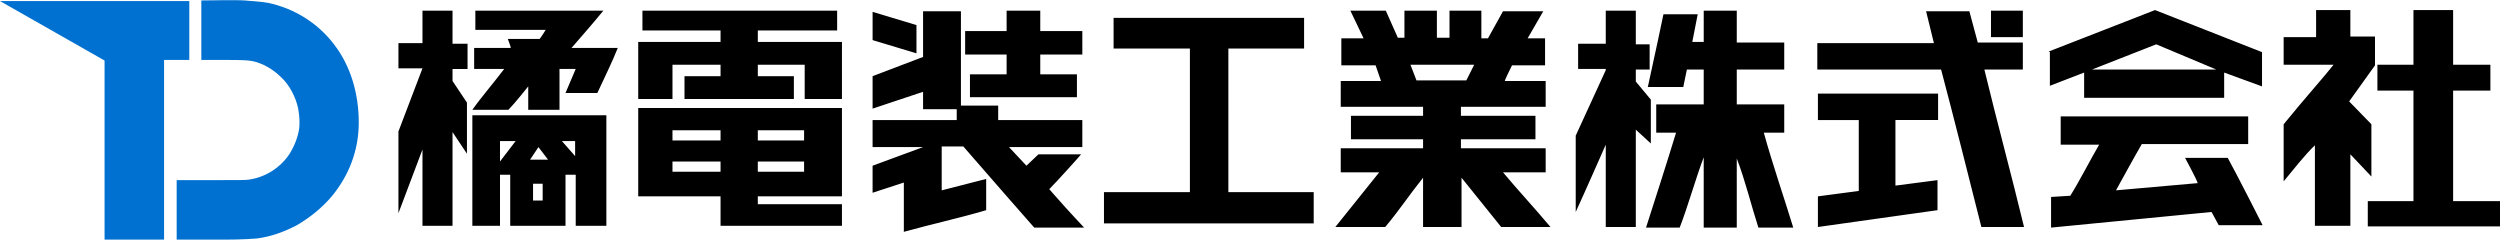
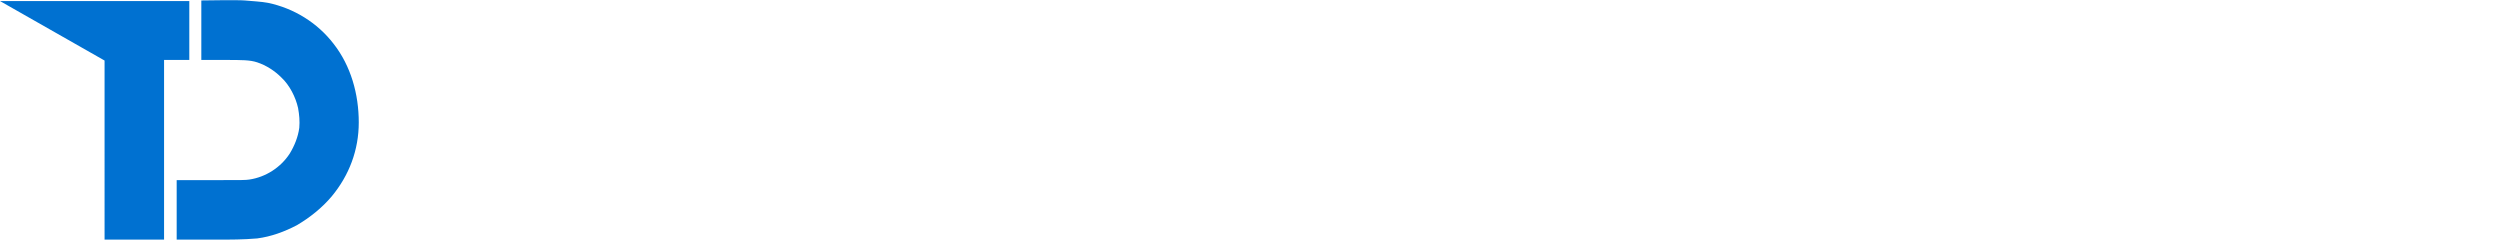
<svg xmlns="http://www.w3.org/2000/svg" id="_レイヤー_1" data-name=" レイヤー 1" width="417" height="40" version="1.1" viewBox="0 0 417 40">
  <defs>
    <style>
      .cls-1 {
        fill: #000;
      }

      .cls-1, .cls-2 {
        stroke-width: 0px;
      }

      .cls-2 {
        fill: #0071d1;
      }
    </style>
  </defs>
-   <path class="cls-1" d="M402.565,1.678v9.122h-6.014v4.31h6.014v18.444h-7.618v4.21h22.053v-4.21h-7.819V15.111h6.215v-4.31h-6.215V1.678h-6.616ZM70.469,1.779v5.413h-4.01v4.21h4.01l-4.01,10.525v13.633l4.01-10.625v12.731h5.012v-15.637c.601.902,1.804,2.706,2.406,3.609v-8.52c-.802-1.203-2.406-3.609-2.406-3.609v-2.005h2.506v-4.21h-2.506V1.779h-5.012ZM79.29,4.986h11.728s-.802,1.303-1.002,1.504c0,0-5.413,0-5.313,0,0,0,.501,1.303.501,1.504h-6.115v3.508h5.012c-1.504,2.005-3.909,4.812-5.313,6.816h6.014c1.002-1.002,3.308-3.909,3.308-3.909v3.909h5.213v-6.816h2.706l-1.704,4.01h5.313c1.103-2.406,2.506-5.213,3.408-7.518h-7.719s3.609-4.11,5.313-6.215h-21.351v3.208h0ZM107.157,1.779v3.308h13.031v1.905h-13.733v9.523h5.714v-5.714h8.019v1.905h-6.014v3.809h18.244v-3.809h-6.014v-1.905h7.819v5.714h6.215V6.991h-14.034v-1.905h13.232V1.779h-32.478ZM225.24,1.779l2.205,4.611h-3.709v4.511h5.714l.902,2.606h-6.716v4.31h13.733v1.504h-12.029v3.909h12.029v1.504h-13.733v4.01h6.415l-7.318,9.122h8.32c2.205-2.606,4.21-5.613,6.315-8.22v8.22h6.415v-8.22l6.616,8.22h8.22c-2.506-3.007-5.413-6.115-7.919-9.122h7.117v-4.01h-14.134v-1.504h12.43v-3.909h-12.43v-1.504h14.134v-4.31h-6.816c0-.2,1.203-2.606,1.203-2.606h5.513v-4.511h-2.907l2.606-4.511h-6.716l-2.506,4.511h-1.103V1.779h-5.313v4.511h-2.105V1.779h-5.413v4.511h-1.103l-2.005-4.511h-6.115.2ZM245.89,10.8l-1.303,2.606h-8.32l-1.002-2.606h10.726-.1ZM267.842,1.779v5.513h-4.611v4.21h4.611v.2l-5.012,10.926v12.731c1.303-2.807,5.012-11.227,5.012-11.227v13.733h5.012v-16.239l2.506,2.306v-7.318l-2.506-3.007v-2.005h2.306v-4.21h-2.306V1.779h-5.012ZM284.181,1.779v5.213h-1.905l.902-4.611h-5.714s-1.704,8.119-2.606,12.129h5.914l.601-2.907h2.807v5.814h-7.919v4.711h3.308c-1.303,4.31-4.01,12.731-5.012,15.838h5.613c1.303-3.308,2.707-8.32,4.01-11.728v11.728h5.513v-11.528c1.403,3.609,2.406,7.819,3.609,11.528h5.814c-1.403-4.611-3.508-10.726-4.912-15.838h3.408v-4.711h-7.919v-5.814h7.919v-4.511h-7.919V1.779h-5.513 0ZM332.096,6.189h5.313V1.779h-5.313s0,4.411,0,4.411ZM386.226,6.189h-5.313v4.611h8.32c-1.303,1.704-4.812,5.613-8.32,9.924v9.523c1.403-1.704,3.709-4.611,5.213-6.014v13.432h5.914v-11.929l3.508,3.709v-8.721c-1.103-1.103-2.707-2.807-3.709-3.809,1.303-1.804,3.007-4.21,4.31-6.014v-4.812h-4.11V1.678h-5.714v4.511h-.1ZM153.969,1.879v7.618l-8.42,3.208v5.413l8.42-2.807v2.907h5.613v1.804h-14.034v4.511h8.42l-8.42,3.107v4.511l5.213-1.704v8.22c4.711-1.303,9.322-2.306,13.733-3.609v-5.213l-7.418,1.905v-7.318h3.609c3.809,4.411,11.828,13.532,11.828,13.532h8.32s-3.107-3.308-4.31-4.711c-.2-.2-1.504-1.704-1.504-1.704,1.103-1.103,5.012-5.413,5.313-5.814h-7.117l-2.005,1.905-2.907-3.107h12.229v-4.511h-14.034v-2.406h-6.215V1.879h-6.315ZM167.903,1.779v3.408h-6.917v3.909h6.917v3.308h-6.115v3.809h17.843v-3.809h-6.115v-3.308h7.017v-3.909h-7.017V1.779h-5.613ZM341.92,8.695v5.613l5.714-2.205v4.21h23.356v-4.21l6.315,2.306v-5.714l-17.843-7.017-17.743,6.917h0l.2.1ZM369.586,11.602h-20.65l10.726-4.21,10.024,4.21h-.1ZM322.674,7.192h-19.547v4.411h20.65c2.306,8.721,4.511,17.542,6.716,26.263h7.117c-2.005-8.32-4.711-18.344-6.616-26.263h6.415v-4.511h-7.518l-1.403-5.213h-7.217l1.303,5.313h.1ZM145.549,1.979v4.711l7.318,2.205v-4.711s-7.318-2.205-7.318-2.205ZM185.745,8.094h12.731v23.957h-14.334v5.213h34.984v-5.213h-14.234V8.094h12.63V2.981h-31.776v5.112h-0ZM303.227,20.022h6.816v11.828l-6.816.902v5.112l19.948-2.807v-5.012l-6.917.902h-.1v-10.926h7.117v-4.411h-20.048v4.411h0ZM106.455,32.753h13.733v4.912h20.249v-3.609h-14.034v-1.303h14.034v-14.735h-33.981s0,14.735,0,14.735ZM120.188,21.726v1.704h-8.019v-1.704h8.019ZM134.122,21.726v1.704h-7.719v-1.704h7.719ZM120.188,26.939v1.704h-8.019v-1.704h8.019ZM134.122,26.939v1.704h-7.719v-1.704h7.719ZM78.789,37.665h4.611v-8.52h1.704v8.52h9.222v-8.52h1.704v8.52h5.112v-18.444h-22.354s0,18.444,0,18.444ZM86.006,23.531l-2.606,3.408v-3.408h2.606ZM95.93,26.037l-2.205-2.506h2.205v2.506ZM91.419,26.638h-3.007l1.403-2.105,1.604,2.105ZM90.517,33.454h-1.604v-2.807h1.604v2.807ZM343.724,19.521v4.611h6.415c-1.303,2.205-3.308,6.115-4.812,8.52l-3.208.2v5.112l26.764-2.606c.301.601.902,1.604,1.203,2.205h7.318s-4.11-8.119-5.814-11.227h-7.117c.401.802,1.804,3.308,2.105,4.21l-13.633,1.203c1.403-2.506,2.907-5.313,4.31-7.719h17.743v-4.611h-31.275v.1Z" />
  <path class="cls-2" d="M27.366,9.998v29.972h-9.924V10.098L0,.175h31.576v9.824s-4.21,0-4.21,0ZM33.581.175v9.824h3.809c3.007,0,4.31,0,5.513.401,1.504.501,2.907,1.403,4.01,2.506,1.403,1.303,2.406,3.308,2.807,5.112.2,1.103.301,2.205.2,3.308-.2,1.504-.802,3.007-1.604,4.31-1.504,2.306-4.01,3.909-6.716,4.31-.702.1-.902.1-6.415.1h-5.714v9.924h6.215c3.007,0,4.812,0,7.217-.2,2.306-.301,4.511-1.103,6.616-2.205,2.205-1.303,4.21-2.907,5.814-4.812,2.907-3.508,4.511-7.719,4.511-12.33,0-4.711-1.303-9.423-4.21-13.131-2.706-3.508-6.616-5.914-10.926-6.816-1.002-.2-2.807-.301-3.909-.401s-7.217,0-7.217,0h0v.1Z" />
</svg>